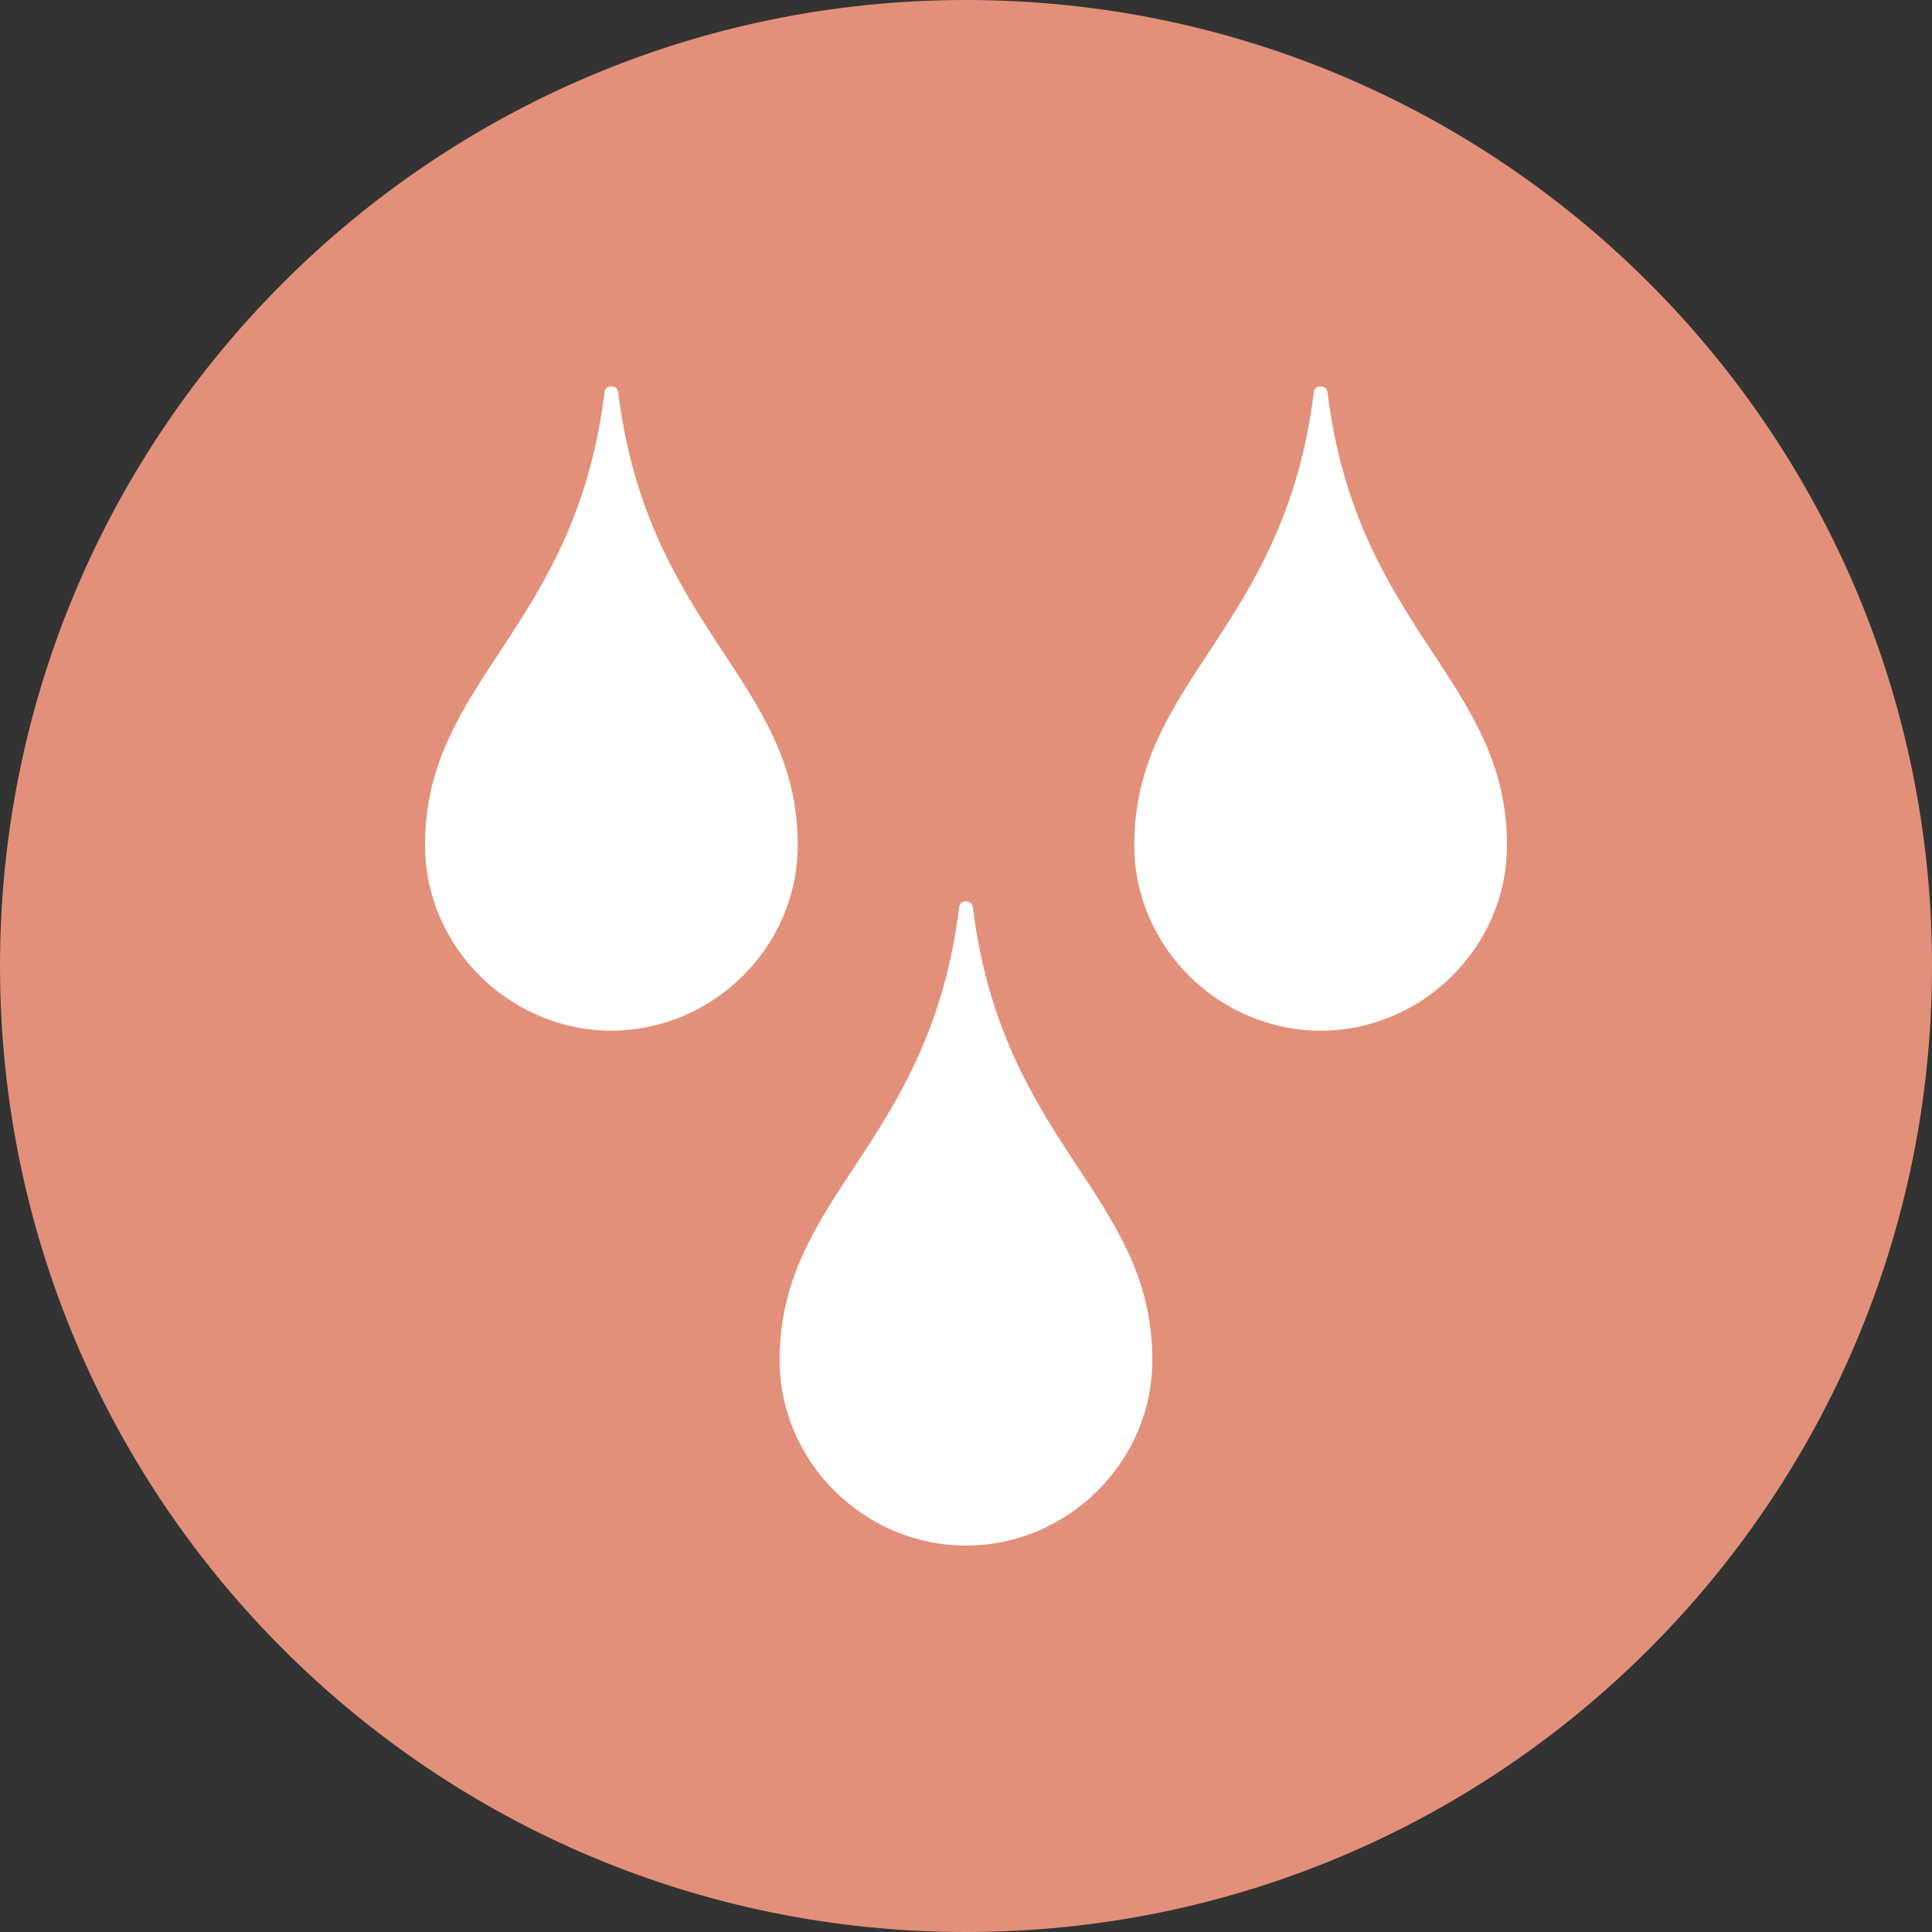
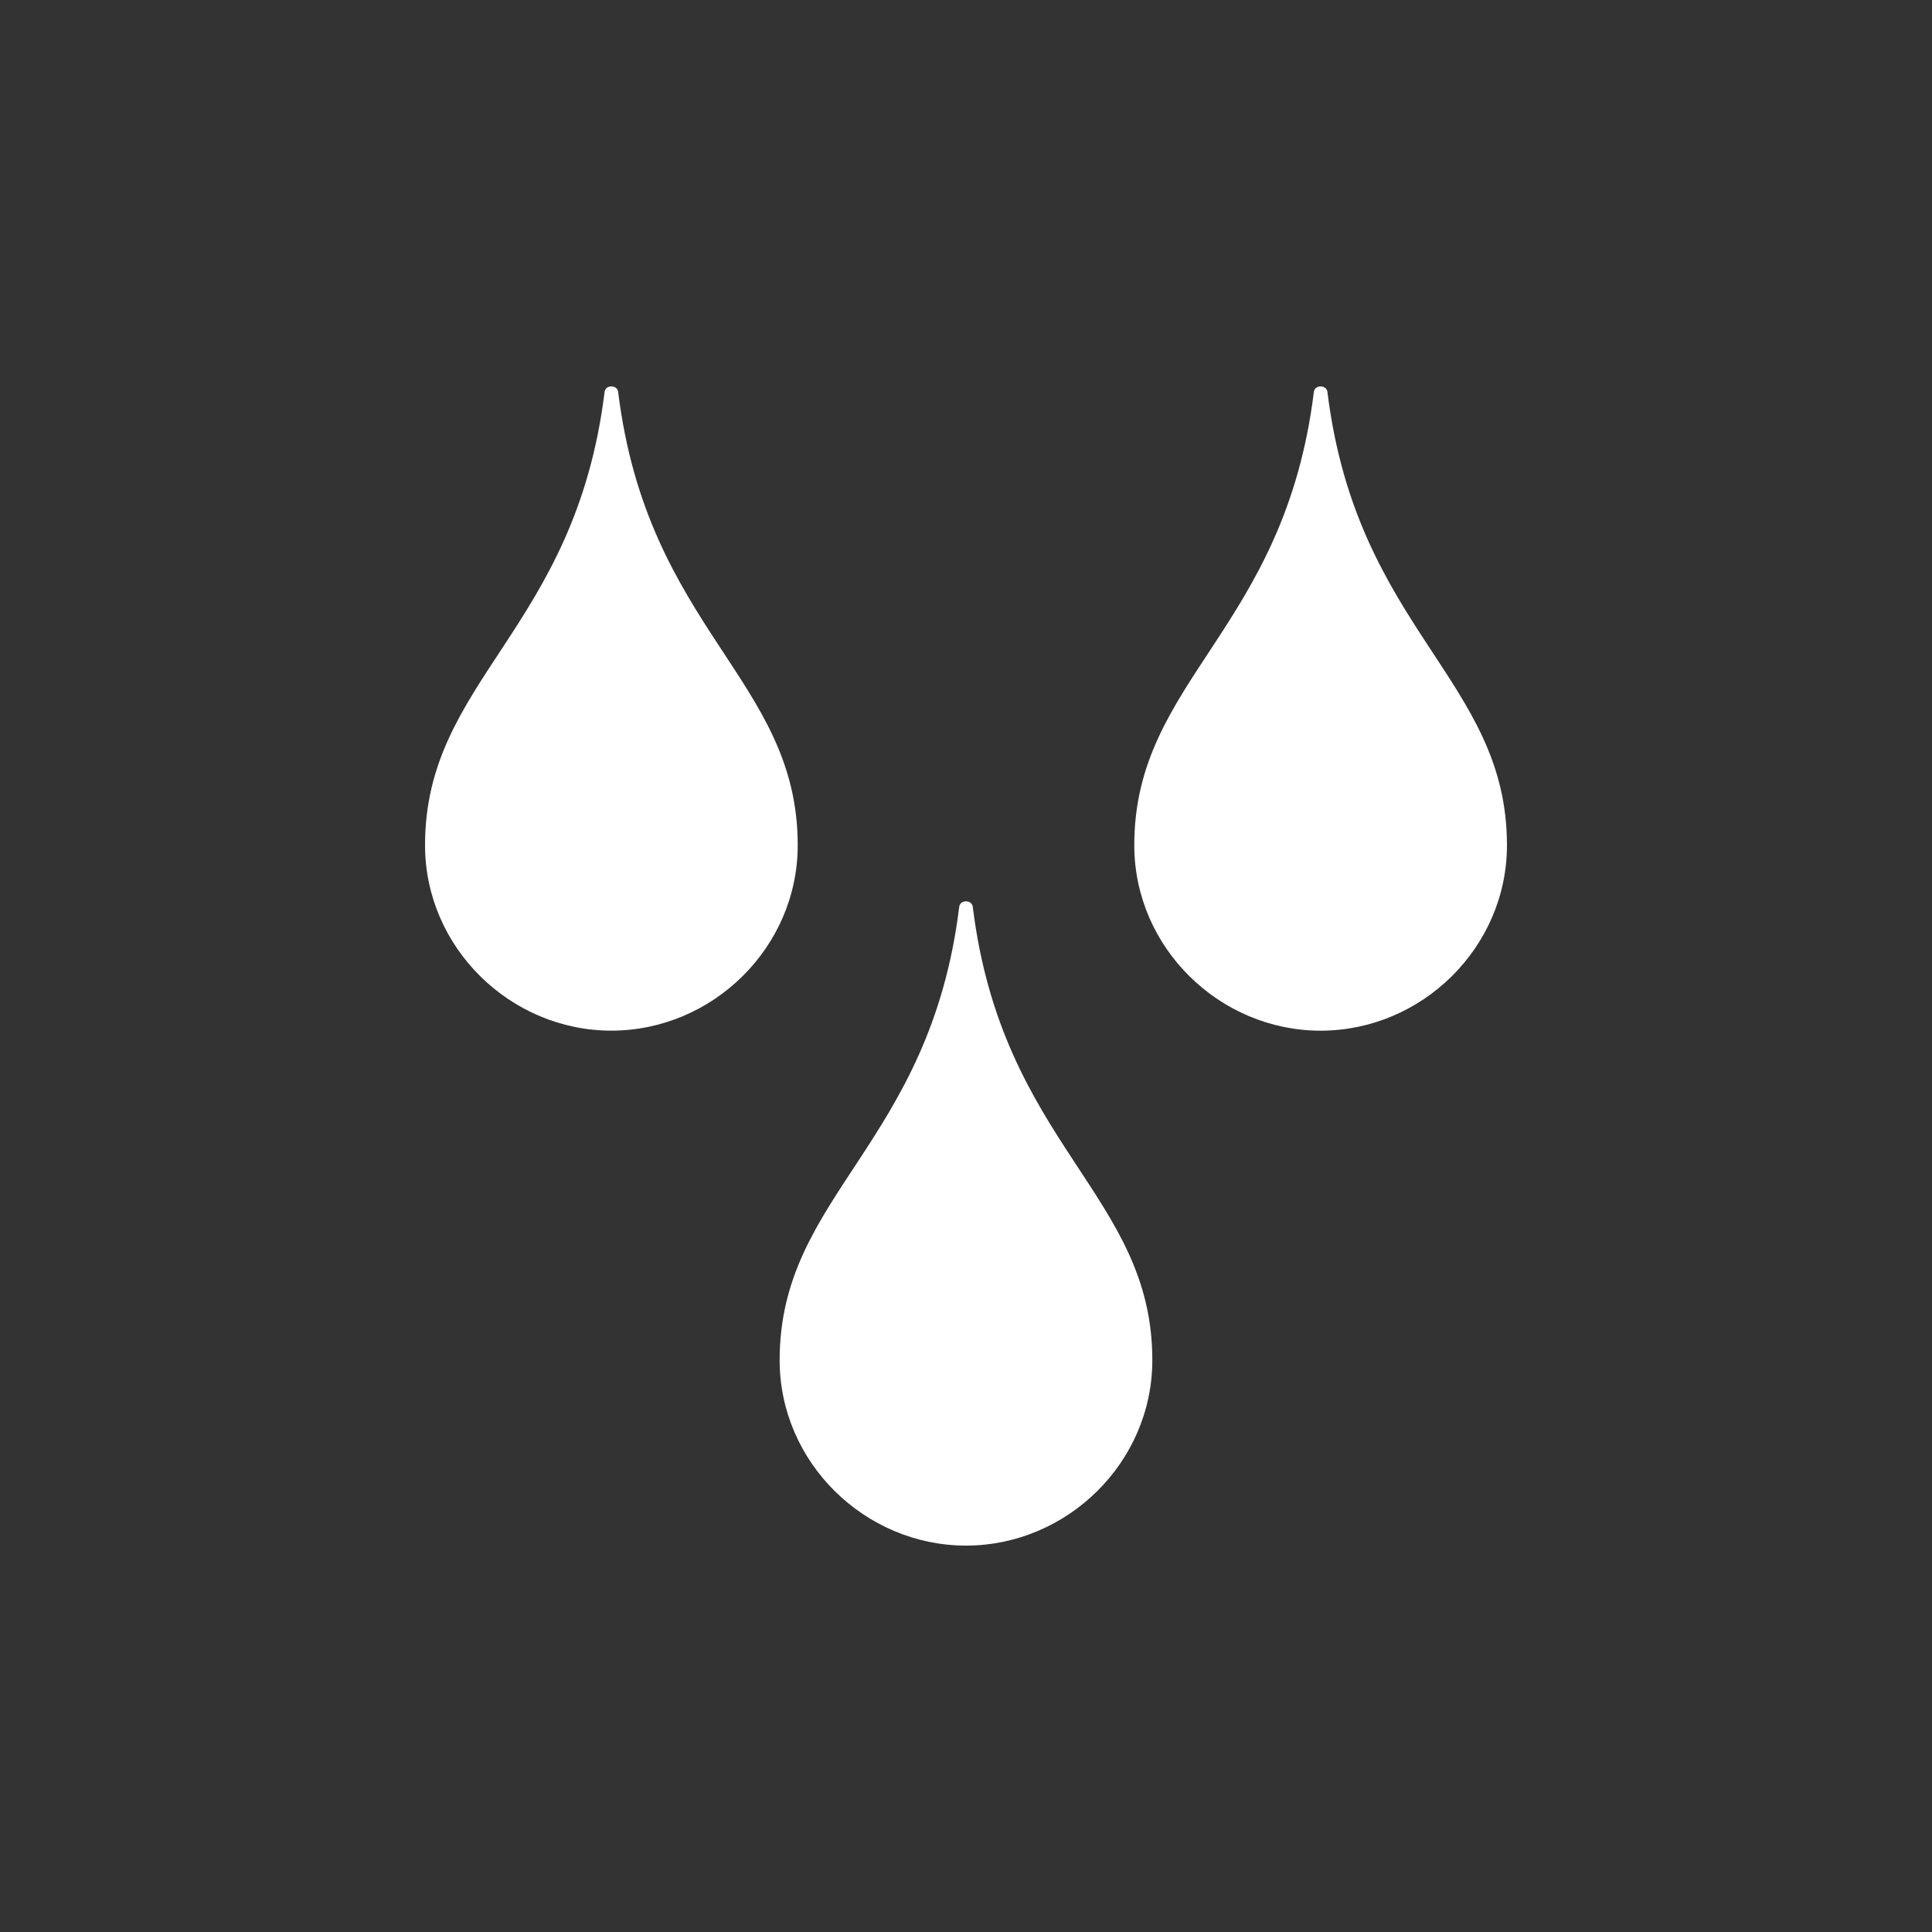
<svg xmlns="http://www.w3.org/2000/svg" xmlns:xlink="http://www.w3.org/1999/xlink" width="50" height="50">
  <rect width="100%" height="100%" fill="#333333" stroke="none" />
  <use xlink:href="#path0_fill" fill="#E2907A" />
  <use xlink:href="#path1_fill" transform="translate(11 10)" fill="#FFF" />
  <defs>
-     <path id="path0_fill" d="M50 25c0 13.807-11.193 25-25 25S0 38.807 0 25 11.193 0 25 0s25 11.193 25 25z" />
    <path id="path1_fill" d="M4.997.14c-.022-.186-.327-.186-.35 0C3.888 6.311 0 7.583 0 11.873c0 2.65 2.208 4.8 4.822 4.8 2.616 0 4.823-2.15 4.823-4.8 0-4.29-3.887-5.562-4.648-11.735zm18.356 0c-.024-.186-.328-.186-.35 0-.76 6.172-4.648 7.444-4.648 11.734 0 2.65 2.207 4.8 4.823 4.8 2.615 0 4.822-2.15 4.822-4.8 0-4.29-3.887-5.562-4.647-11.735zm-9.528 13.326c-.76 6.174-4.648 7.445-4.648 11.735C9.177 27.85 11.385 30 14 30s4.822-2.149 4.822-4.8c0-4.29-3.887-5.56-4.647-11.734-.023-.186-.326-.186-.35 0z" />
  </defs>
</svg>